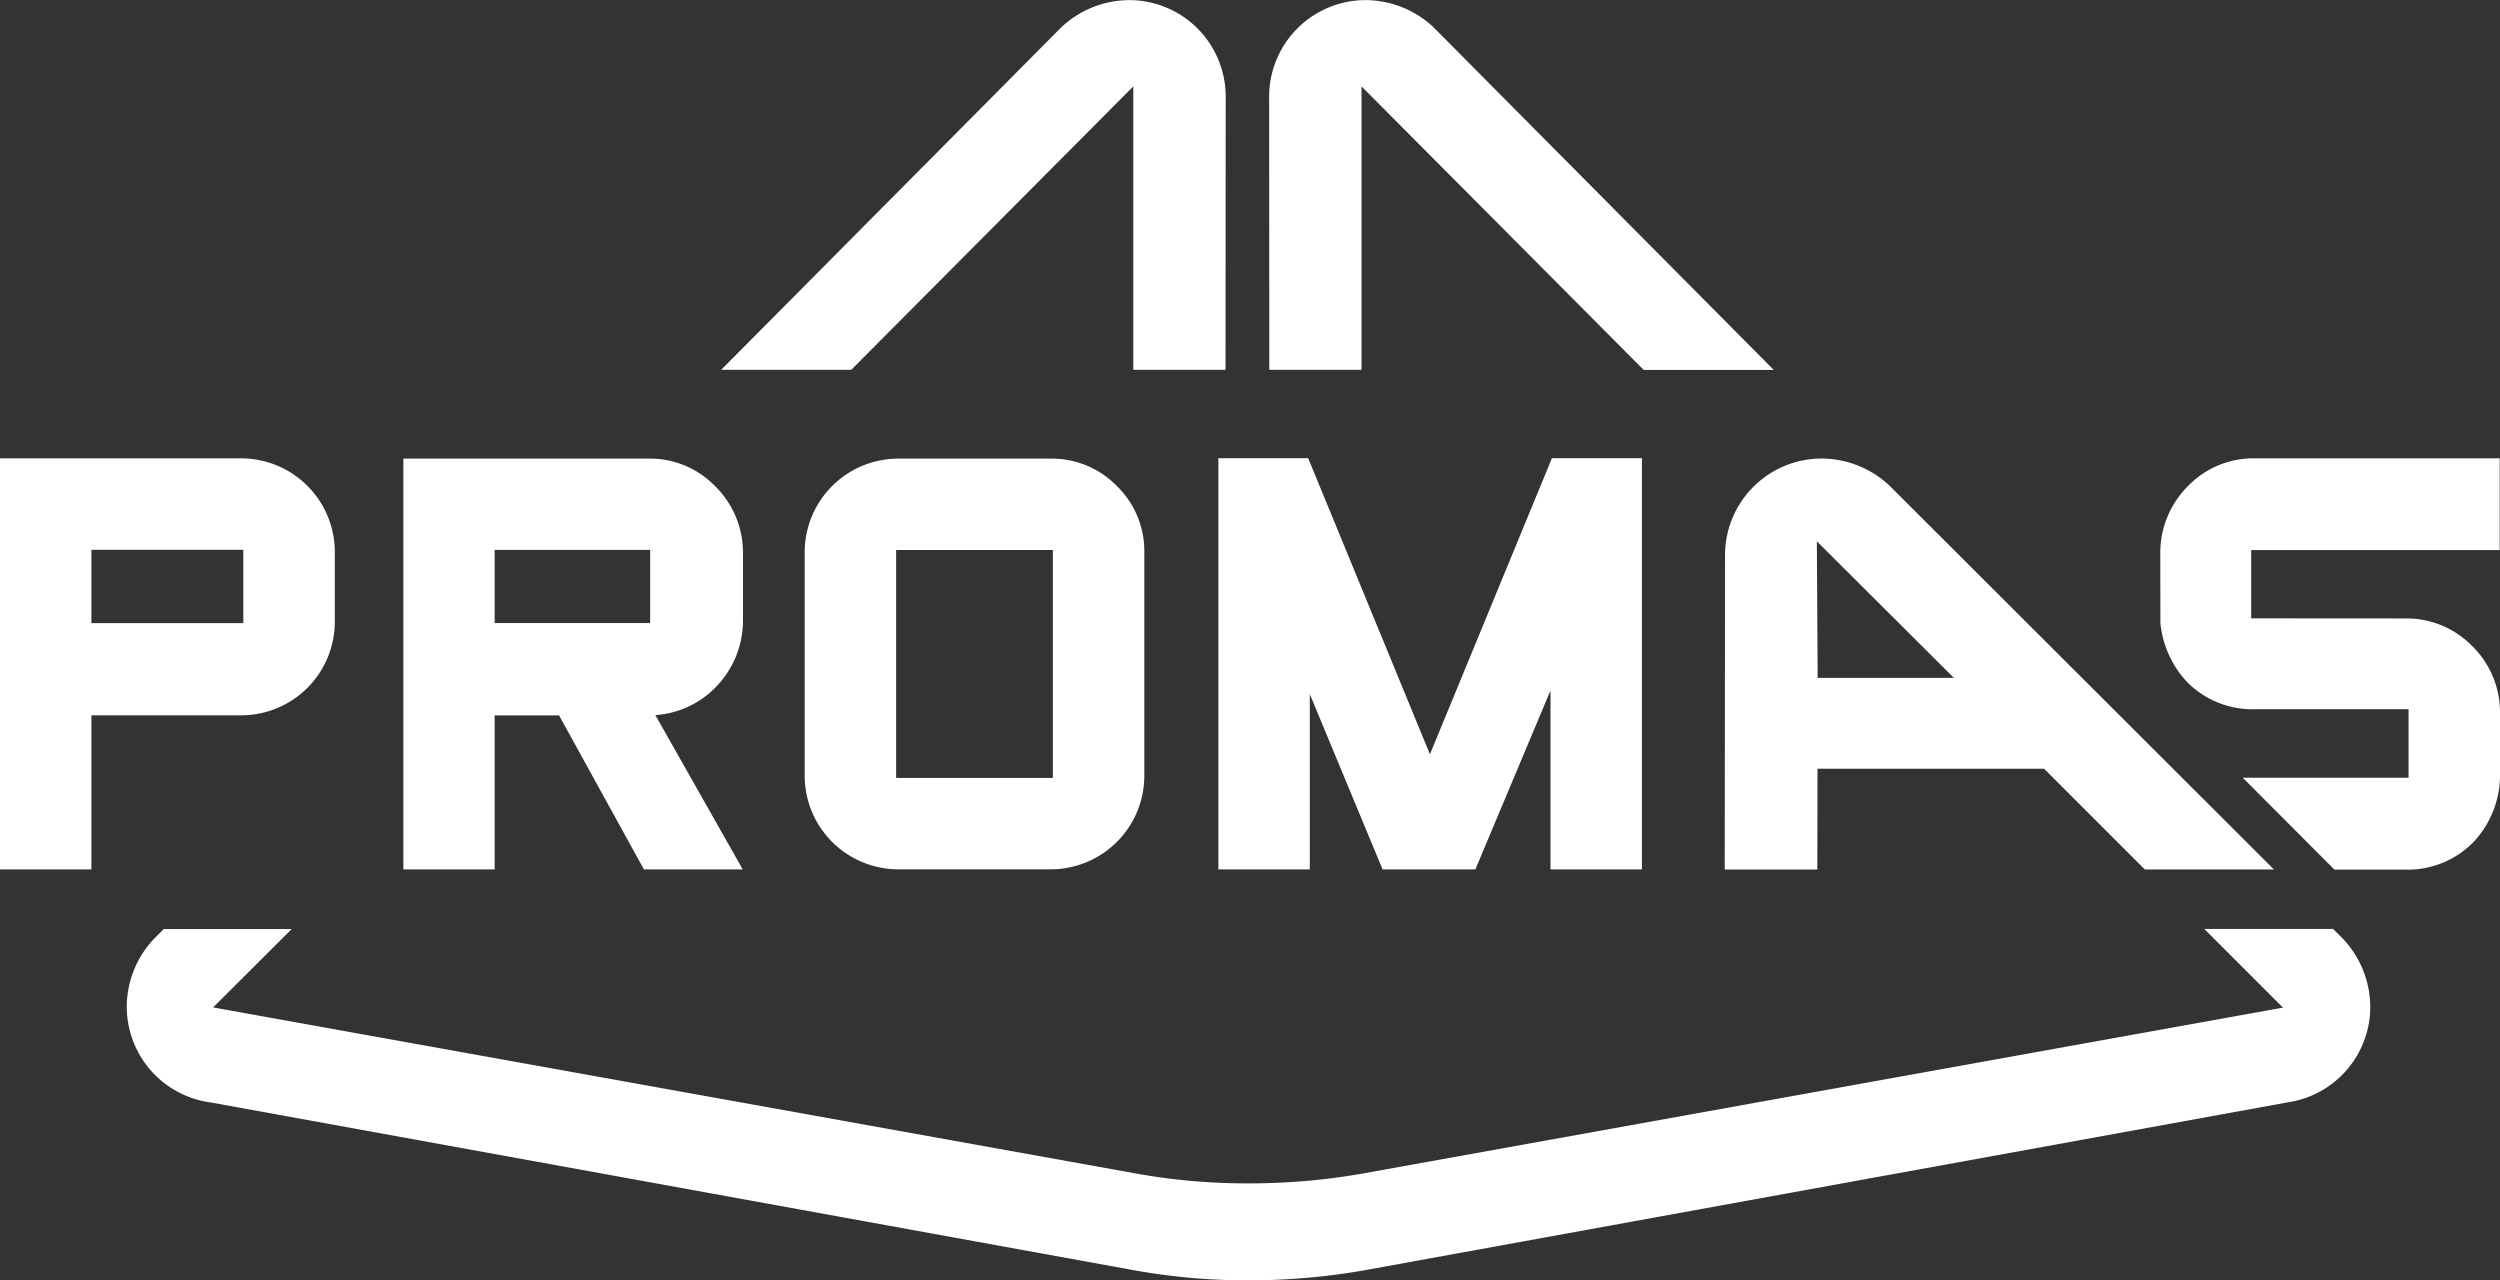
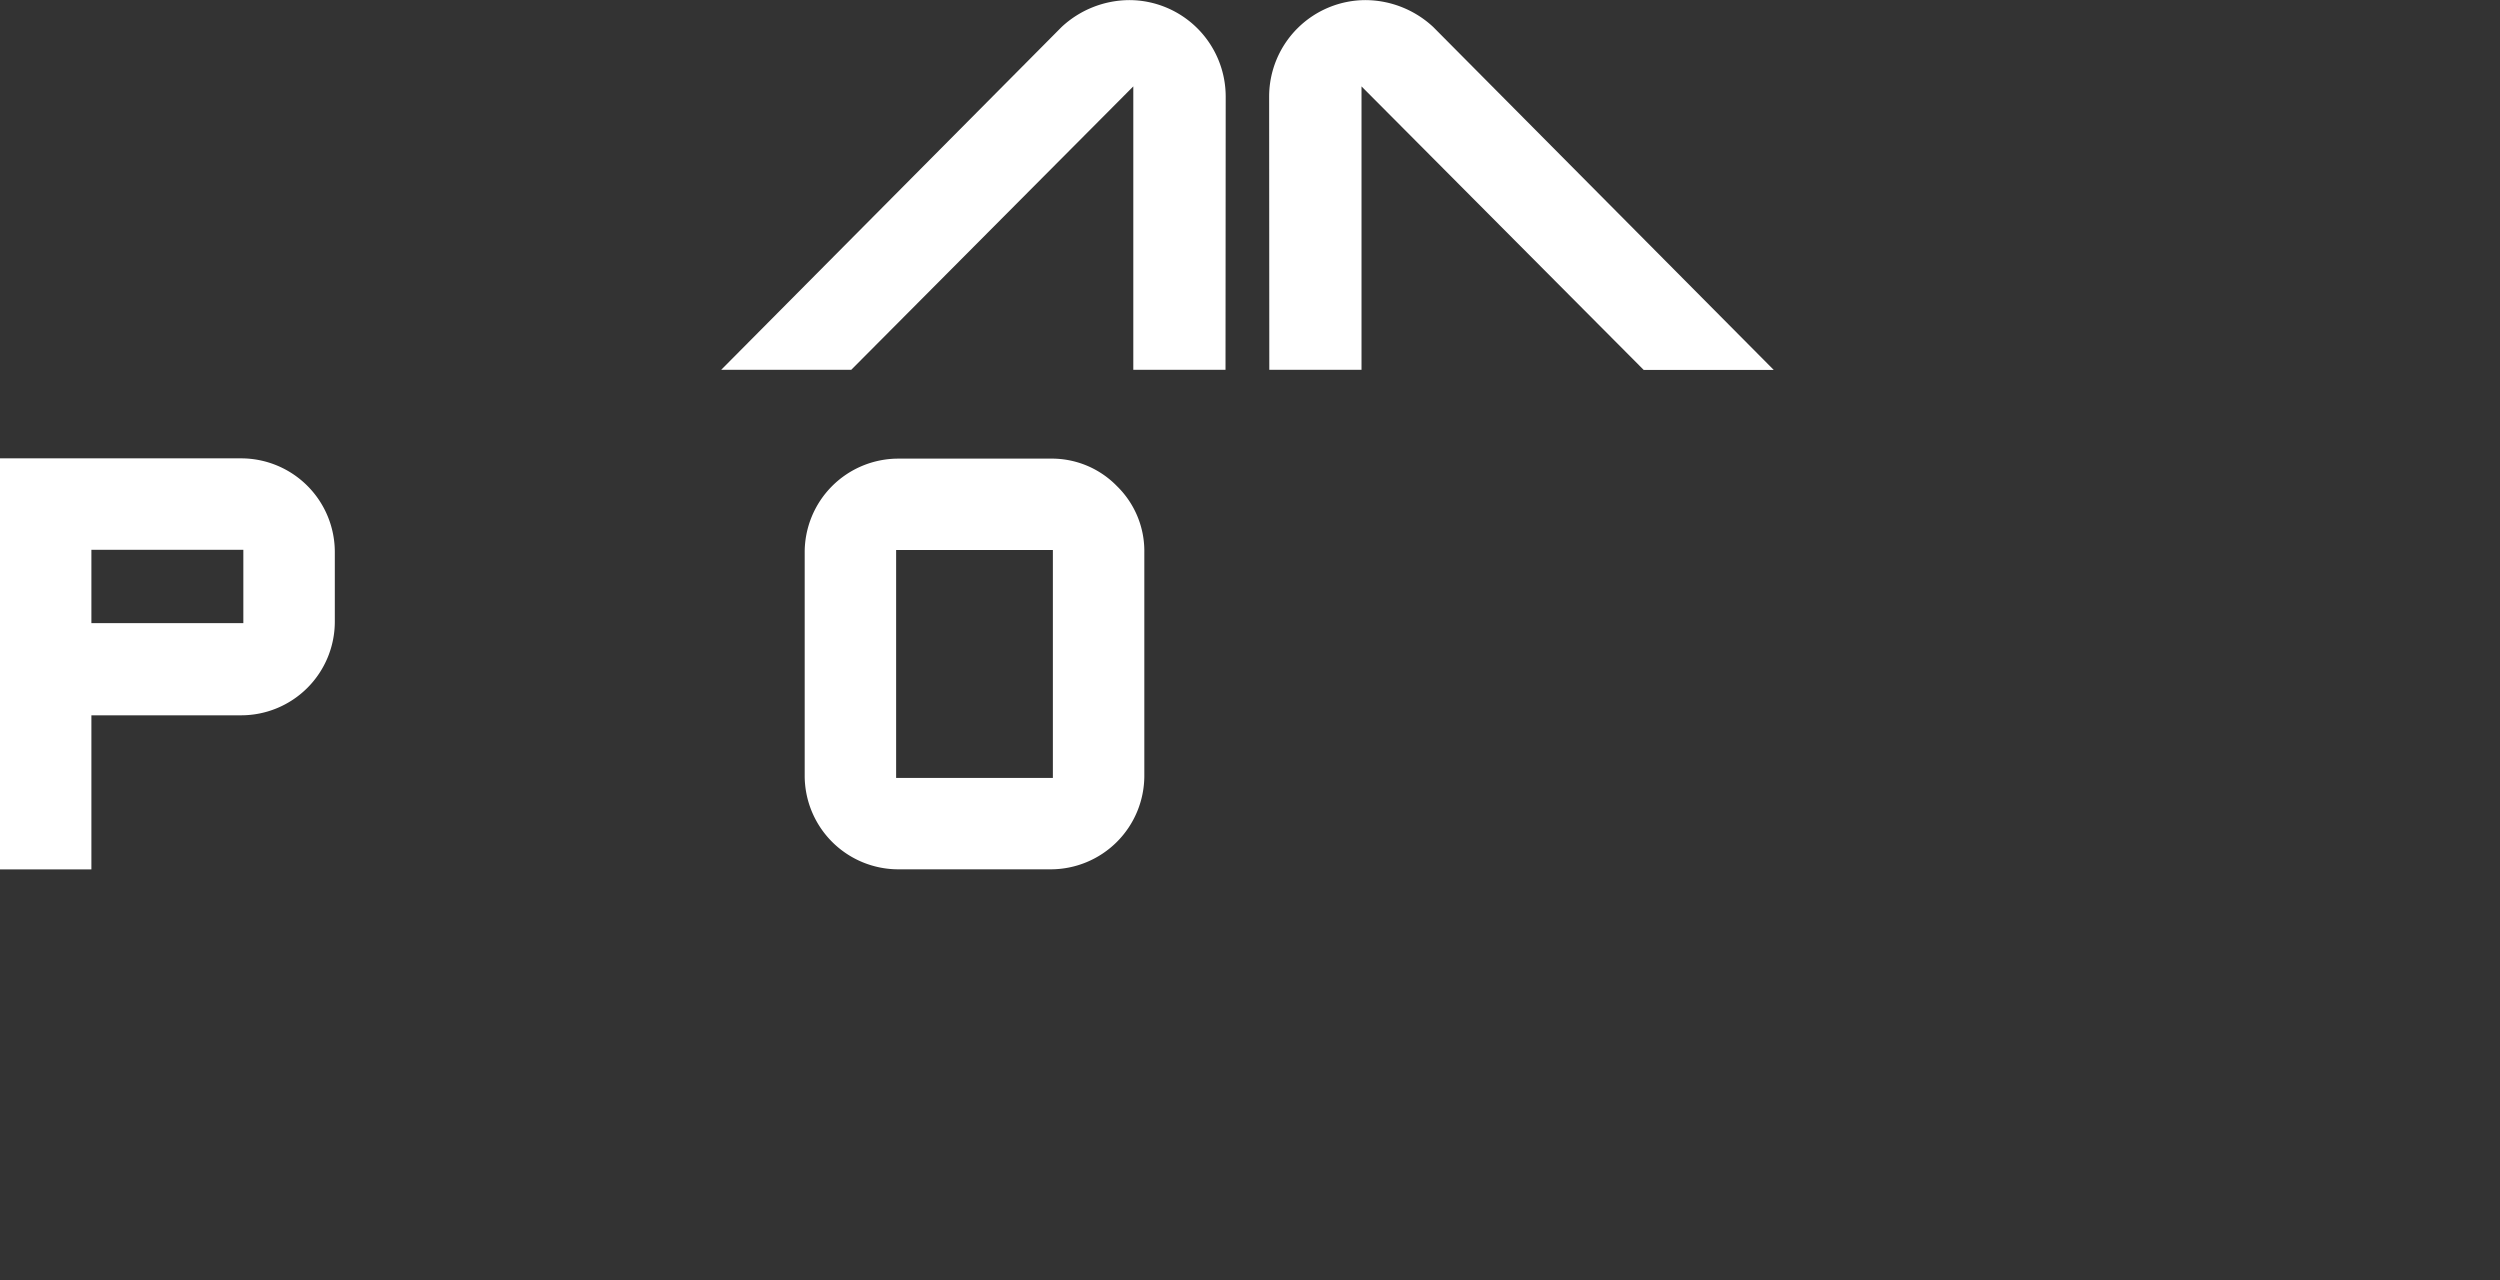
<svg xmlns="http://www.w3.org/2000/svg" width="122" height="62.487" viewBox="0 0 122 62.487">
  <rect x="0" y="0" width="122" height="62.487" fill="#333333" stroke="none" />
  <g transform="translate(-15.04 -77.115)">
    <g transform="translate(21.227 77.115)">
-       <path d="M133.089,174.991l.005.01-44.882,8.091a31.93,31.93,0,0,1-5.593.485,30.461,30.461,0,0,1-5.513-.485l-45.009-8.1h-.011l3.835-3.824H29.677l-.49.493a4.838,4.838,0,0,0-1.312,3.285,4.714,4.714,0,0,0,4.106,4.683l0,0,45.121,8.2a30.906,30.906,0,0,0,5.513.478,32.4,32.4,0,0,0,5.593-.478l45.119-8.206a4.715,4.715,0,0,0,4.03-4.674,4.88,4.88,0,0,0-1.313-3.288l-.5-.5h-6.286Z" transform="translate(-27.875 -125.828)" fill="#fff" />
      <path d="M108.159,81.331v13.83h4.5l.009-13.341a4.711,4.711,0,0,0-4.72-4.7,4.881,4.881,0,0,0-3.289,1.314L88.048,95.161h6.347Z" transform="translate(-59.041 -77.115)" fill="#fff" />
      <path d="M148.02,81.331v13.83h-4.5l-.008-13.341a4.711,4.711,0,0,1,4.72-4.7,4.882,4.882,0,0,1,3.289,1.314l16.615,16.733h-6.346Z" transform="translate(-87.765 -77.115)" fill="#fff" />
    </g>
    <g transform="translate(15.04 99.476)">
-       <path d="M197.662,124.841a4.861,4.861,0,0,0-3.285-1.308,4.716,4.716,0,0,0-4.725,4.708l-.015,15.349h4.519l.008-4.919h11.058l4.915,4.915h6.3Zm-3.491,9.394-.039-6.665,6.685,6.665Z" transform="translate(-105.47 -123.517)" fill="#fff" />
      <path d="M19.5,136.054h7.3a4.572,4.572,0,0,0,4.579-4.593v-3.353a4.574,4.574,0,0,0-4.579-4.593H15.04v20.058H19.5Zm0-8.076h7.415v3.578H19.5Z" transform="translate(-15.04 -123.508)" fill="#fff" />
-       <path d="M142.837,135.011l3.552,8.555h4.528l3.667-8.733v8.733h4.461V123.5h-4.393L148.7,137.949,142.759,123.5h-4.384v20.066h4.462Z" transform="translate(-78.919 -123.5)" fill="#fff" />
-       <path d="M60.328,136.07h3.142l4.143,7.517h4.821l-4.265-7.531a4.531,4.531,0,0,0,2.912-1.325,4.655,4.655,0,0,0,1.365-3.214v-3.362a4.537,4.537,0,0,0-1.365-3.276,4.421,4.421,0,0,0-3.237-1.339H55.873v20.046h4.455Zm0-8.075h7.588v3.57H60.328Z" transform="translate(-36.189 -123.521)" fill="#fff" />
      <path d="M111.735,124.882a4.431,4.431,0,0,0-3.244-1.34h-7.412a4.571,4.571,0,0,0-4.58,4.584V139a4.571,4.571,0,0,0,4.58,4.584h7.412A4.571,4.571,0,0,0,113.073,139V128.126A4.425,4.425,0,0,0,111.735,124.882Zm-3.125,14.243h-7.649V128h7.649Z" transform="translate(-57.23 -123.522)" fill="#fff" />
-       <path d="M248.934,132.66a4.465,4.465,0,0,0-3.243-1.335l-7.528-.005v-3.333H250.29v-4.476H238.352a4.458,4.458,0,0,0-3.247,1.326,4.614,4.614,0,0,0-1.378,3.289c0,.2.006,2.887.006,3.429a4.916,4.916,0,0,0,1.327,2.9,4.492,4.492,0,0,0,3.261,1.3h7.522V139.1h-8.09l4.474,4.483h3.513a4.475,4.475,0,0,0,3.246-1.321,4.759,4.759,0,0,0,1.319-3.2v-3.129A4.523,4.523,0,0,0,248.934,132.66Z" transform="translate(-128.305 -123.506)" fill="#fff" />
    </g>
  </g>
</svg>